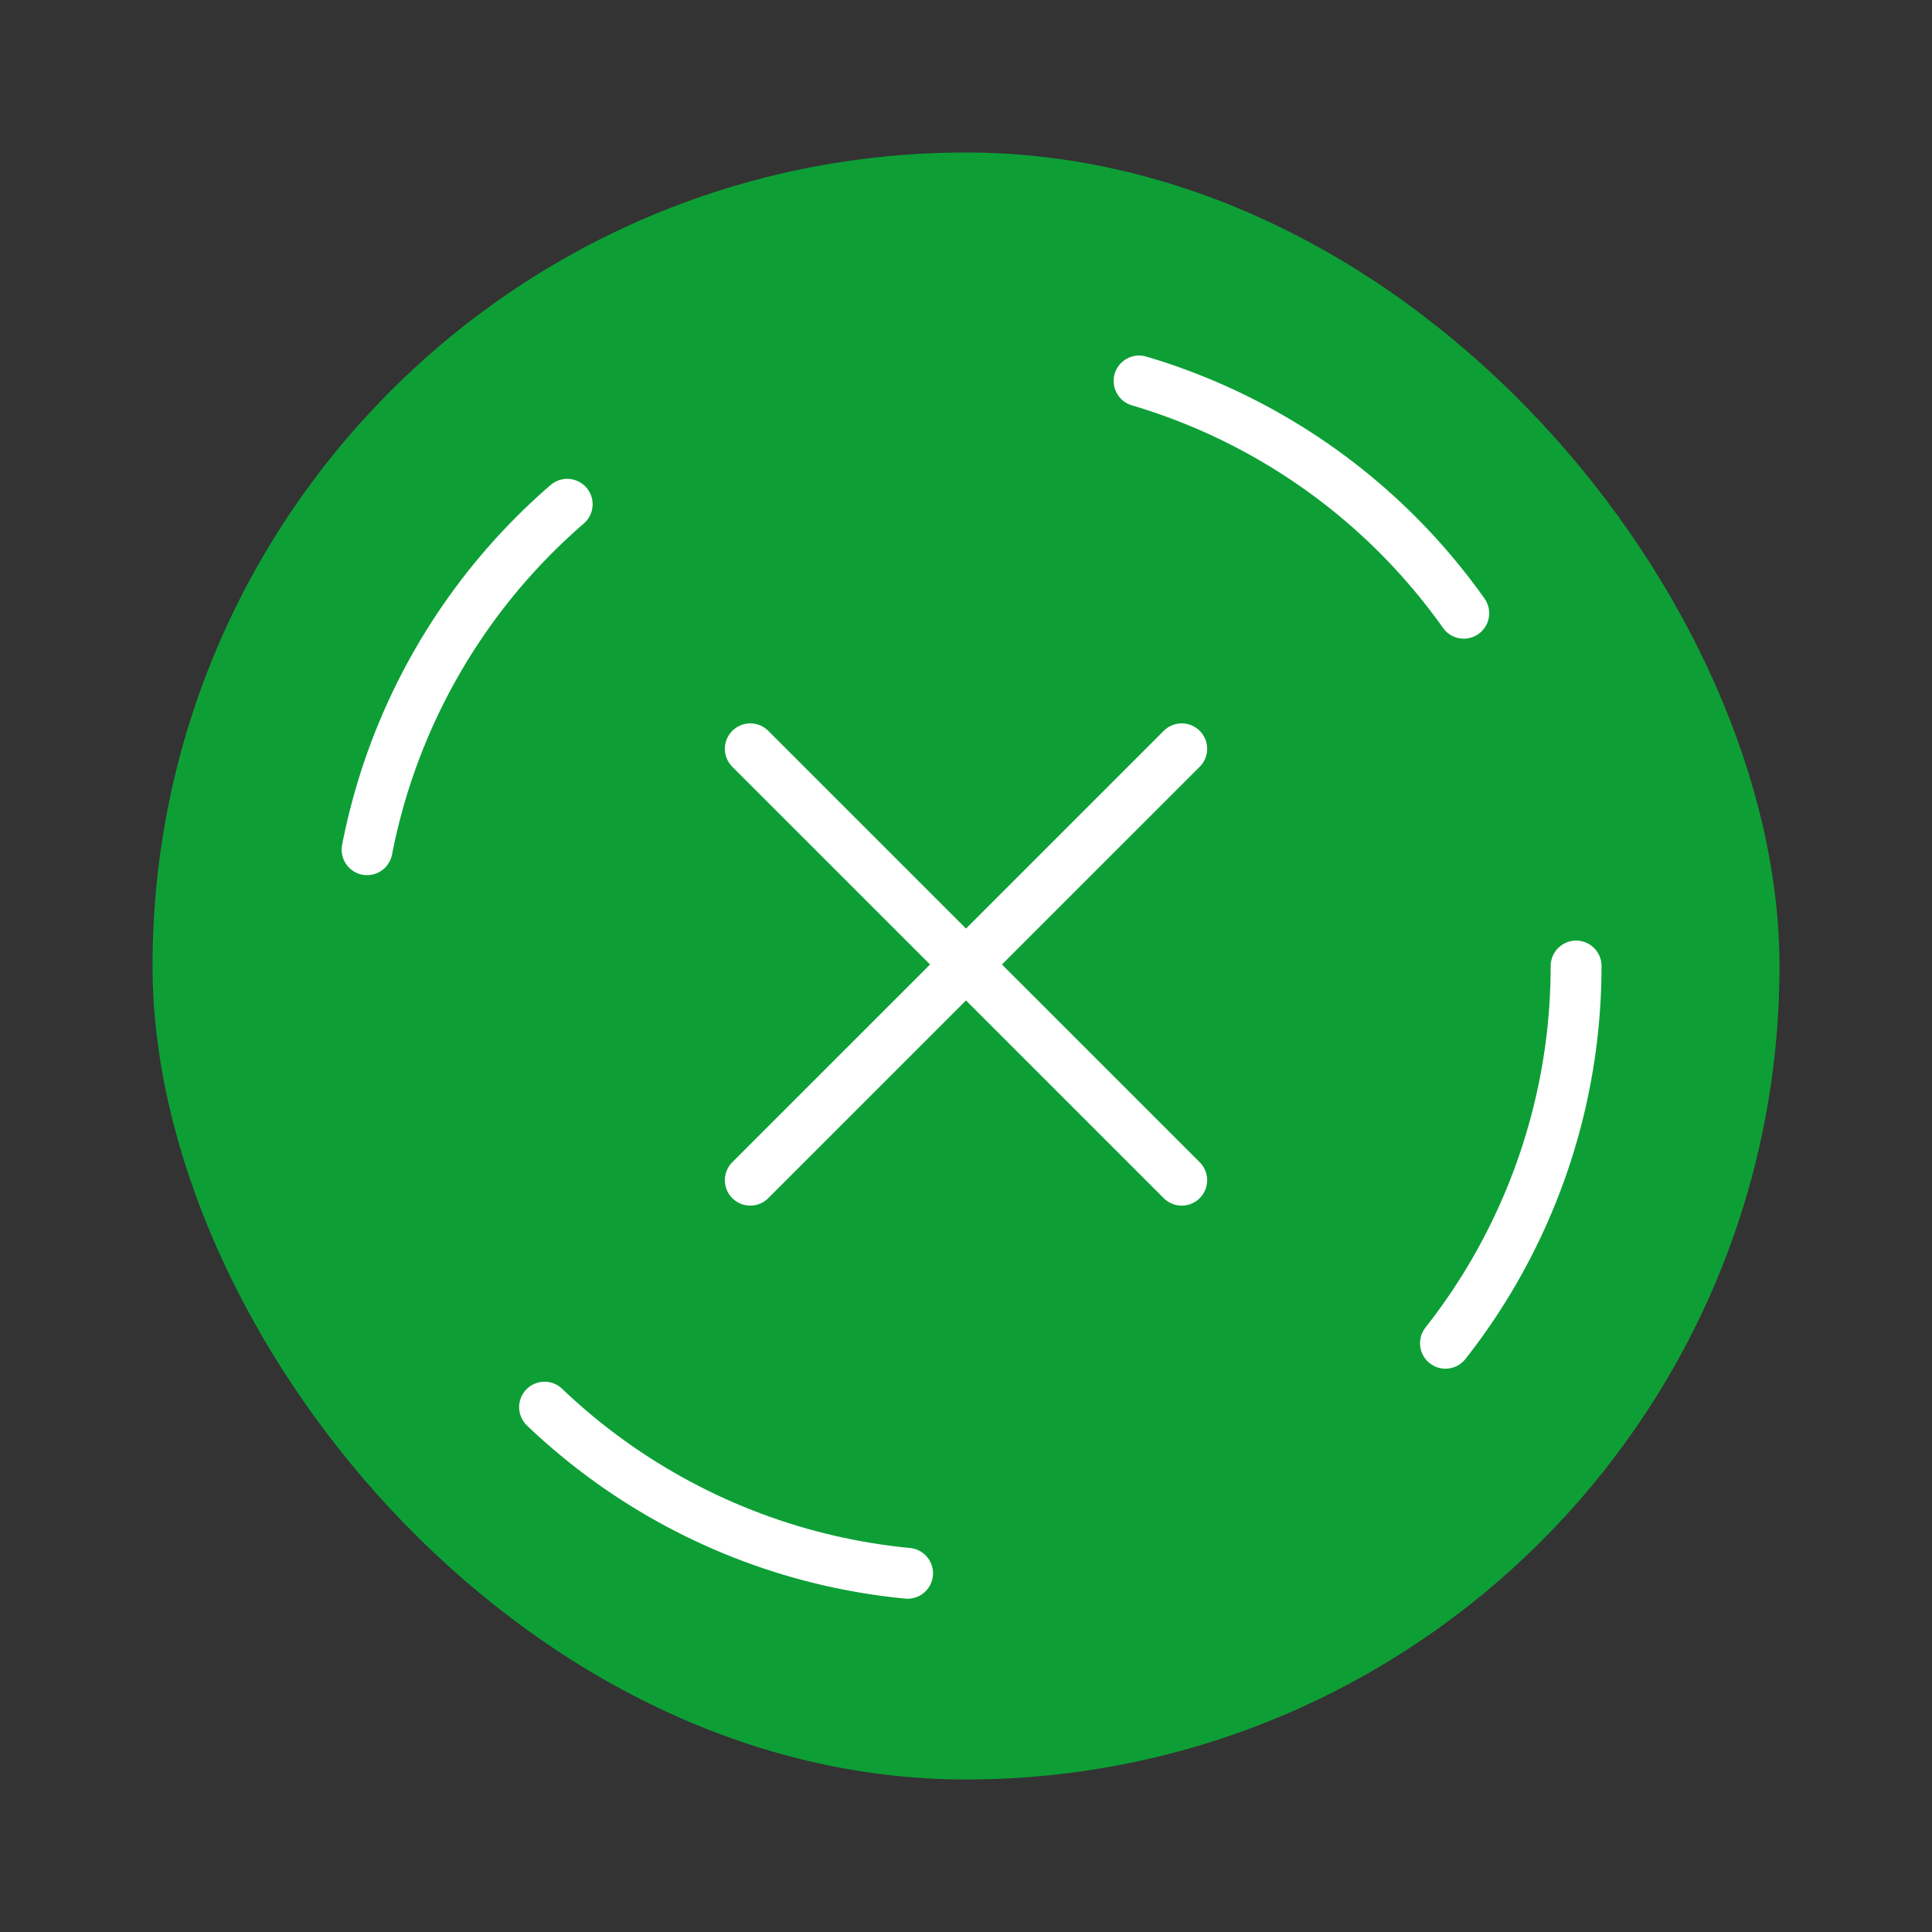
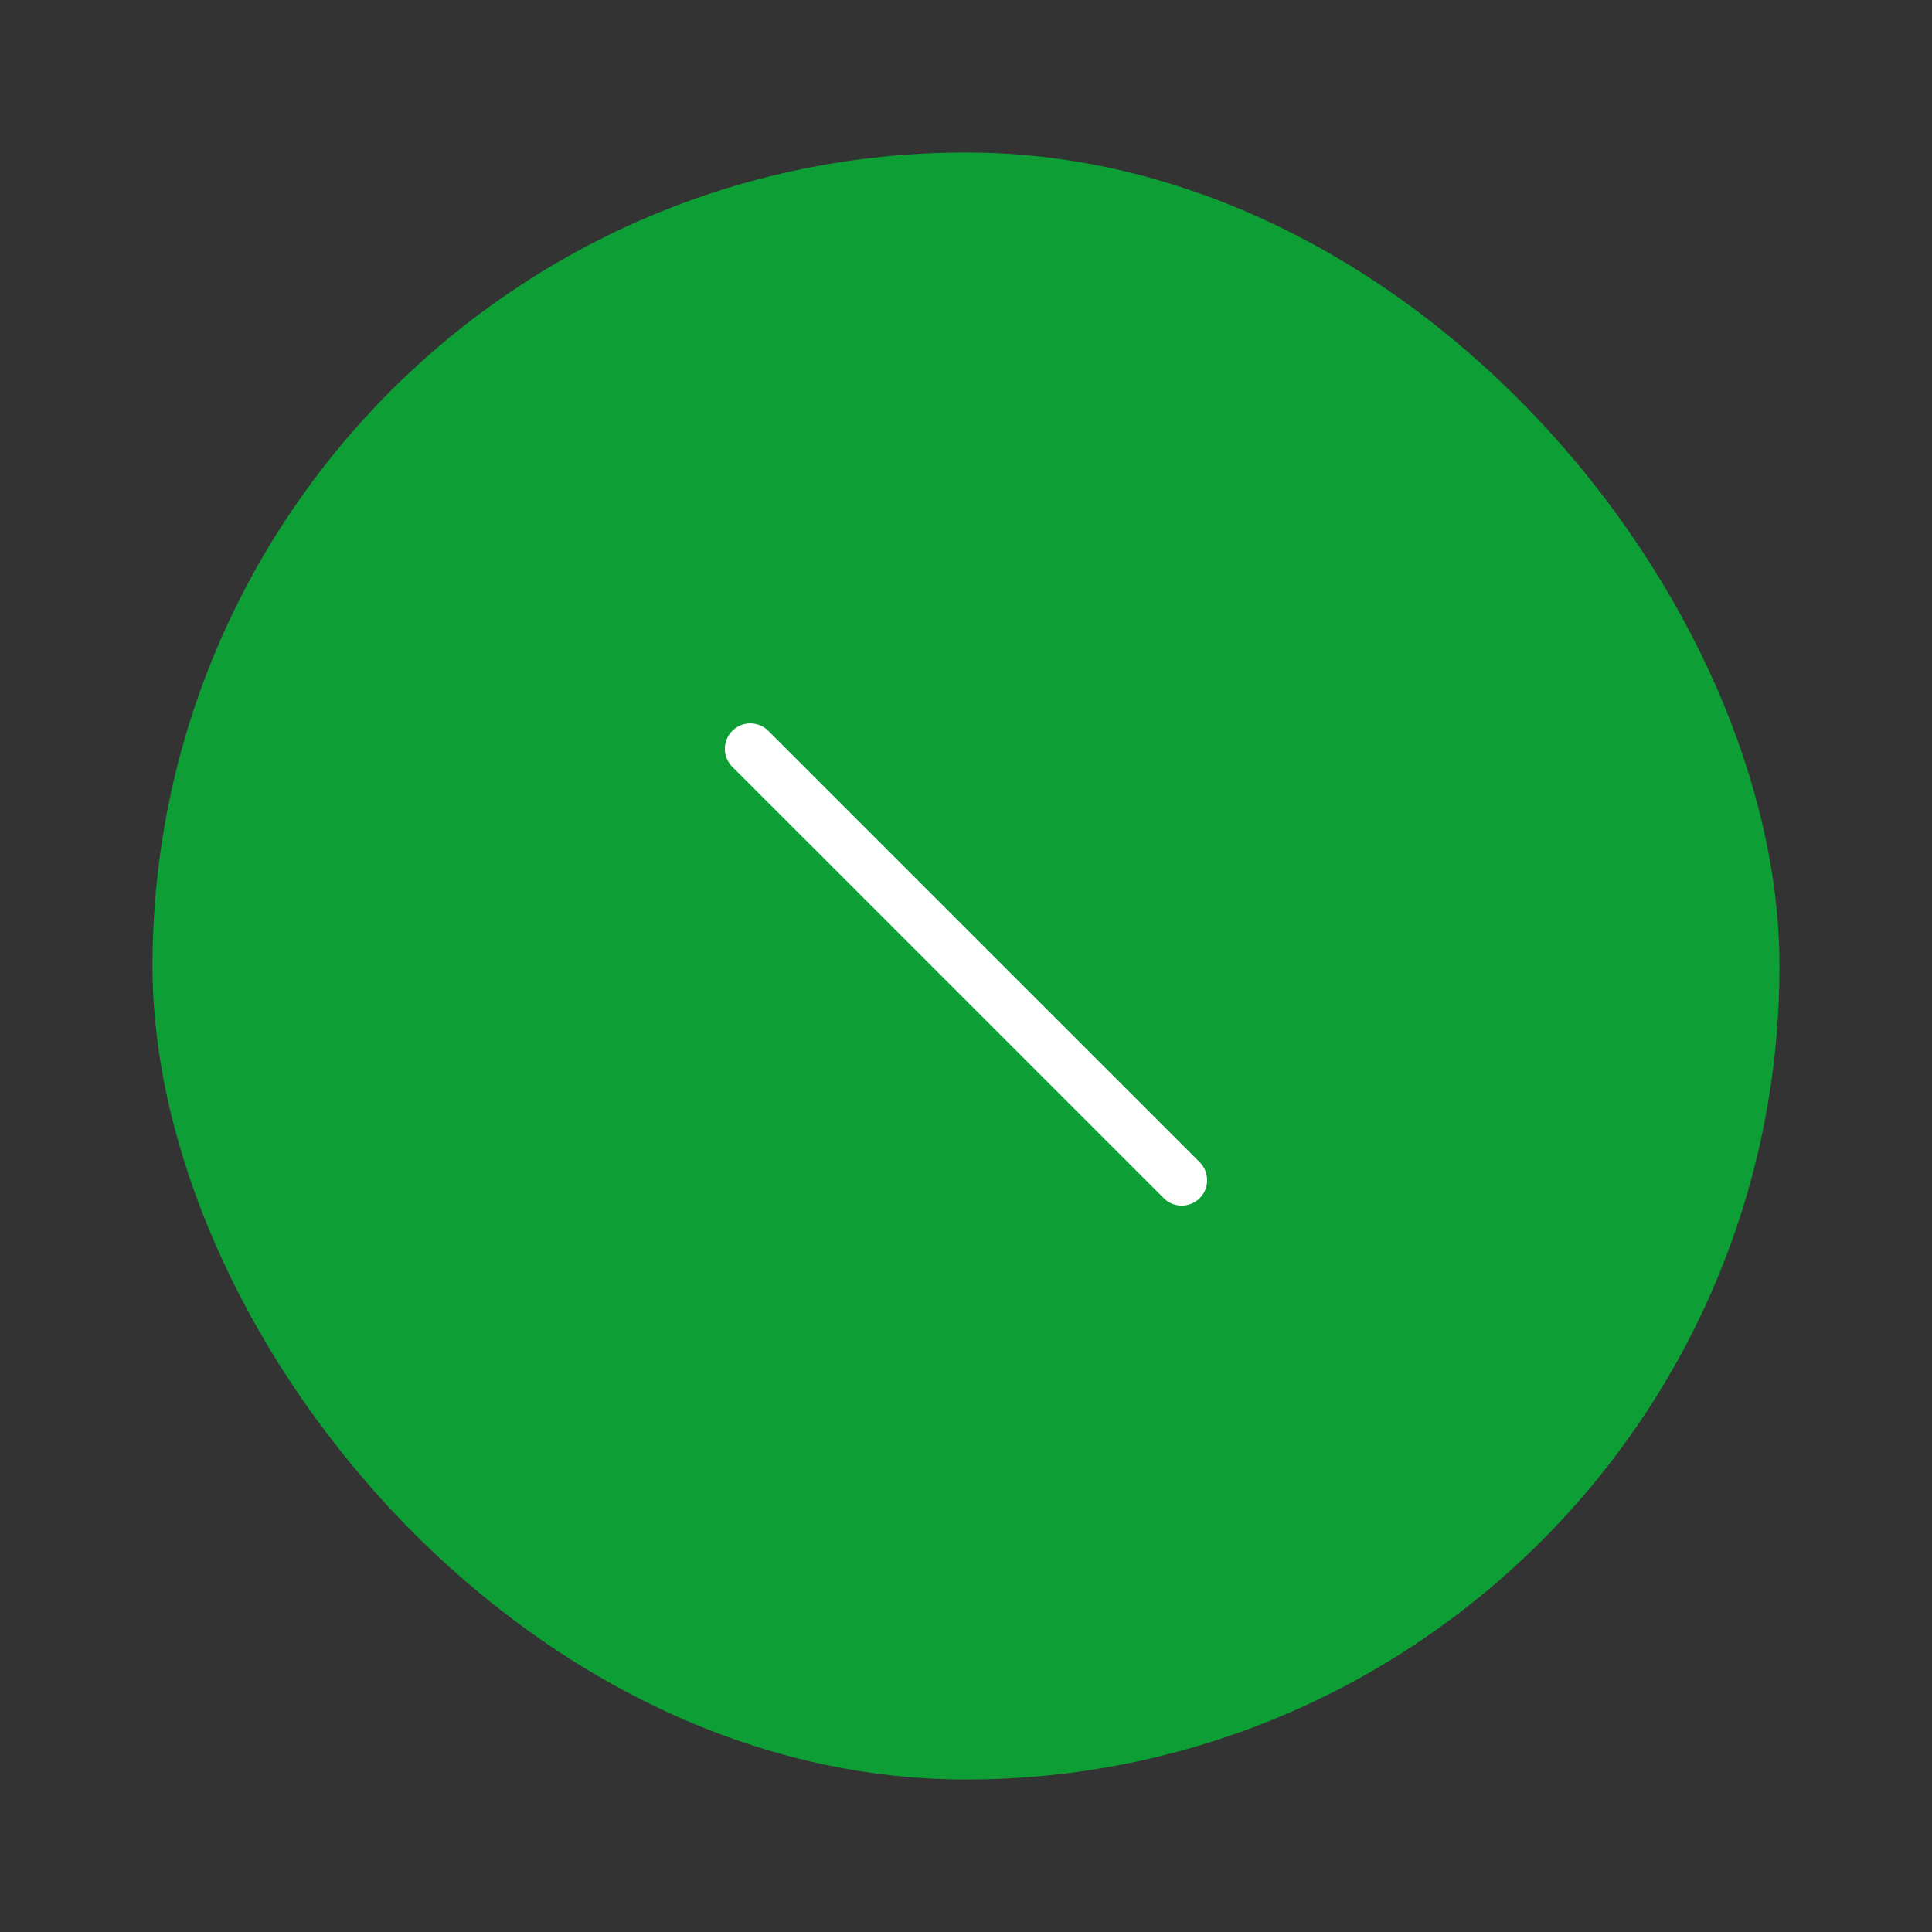
<svg xmlns="http://www.w3.org/2000/svg" width="38" height="38" viewBox="0 0 38 38" fill="none">
  <rect x="0" y="0" width="38" height="38" fill="#333333" stroke="none" />
  <g clip-path="url(#clip0_996_28388)">
    <rect x="3" y="3" width="32" height="32" rx="16" fill="#0D9F36" />
    <path d="M14.757 14.728L23.243 23.213" stroke="white" stroke-linecap="round" stroke-linejoin="round" />
-     <path d="M23.243 14.728L14.757 23.213" stroke="white" stroke-linecap="round" stroke-linejoin="round" />
-     <circle cx="19" cy="19" r="12" stroke="white" stroke-linecap="round" stroke-dasharray="8 12" />
  </g>
  <defs>
    <clipPath id="clip0_996_28388">
      <rect x="3" y="3" width="32" height="32" rx="16" fill="white" />
    </clipPath>
  </defs>
</svg>